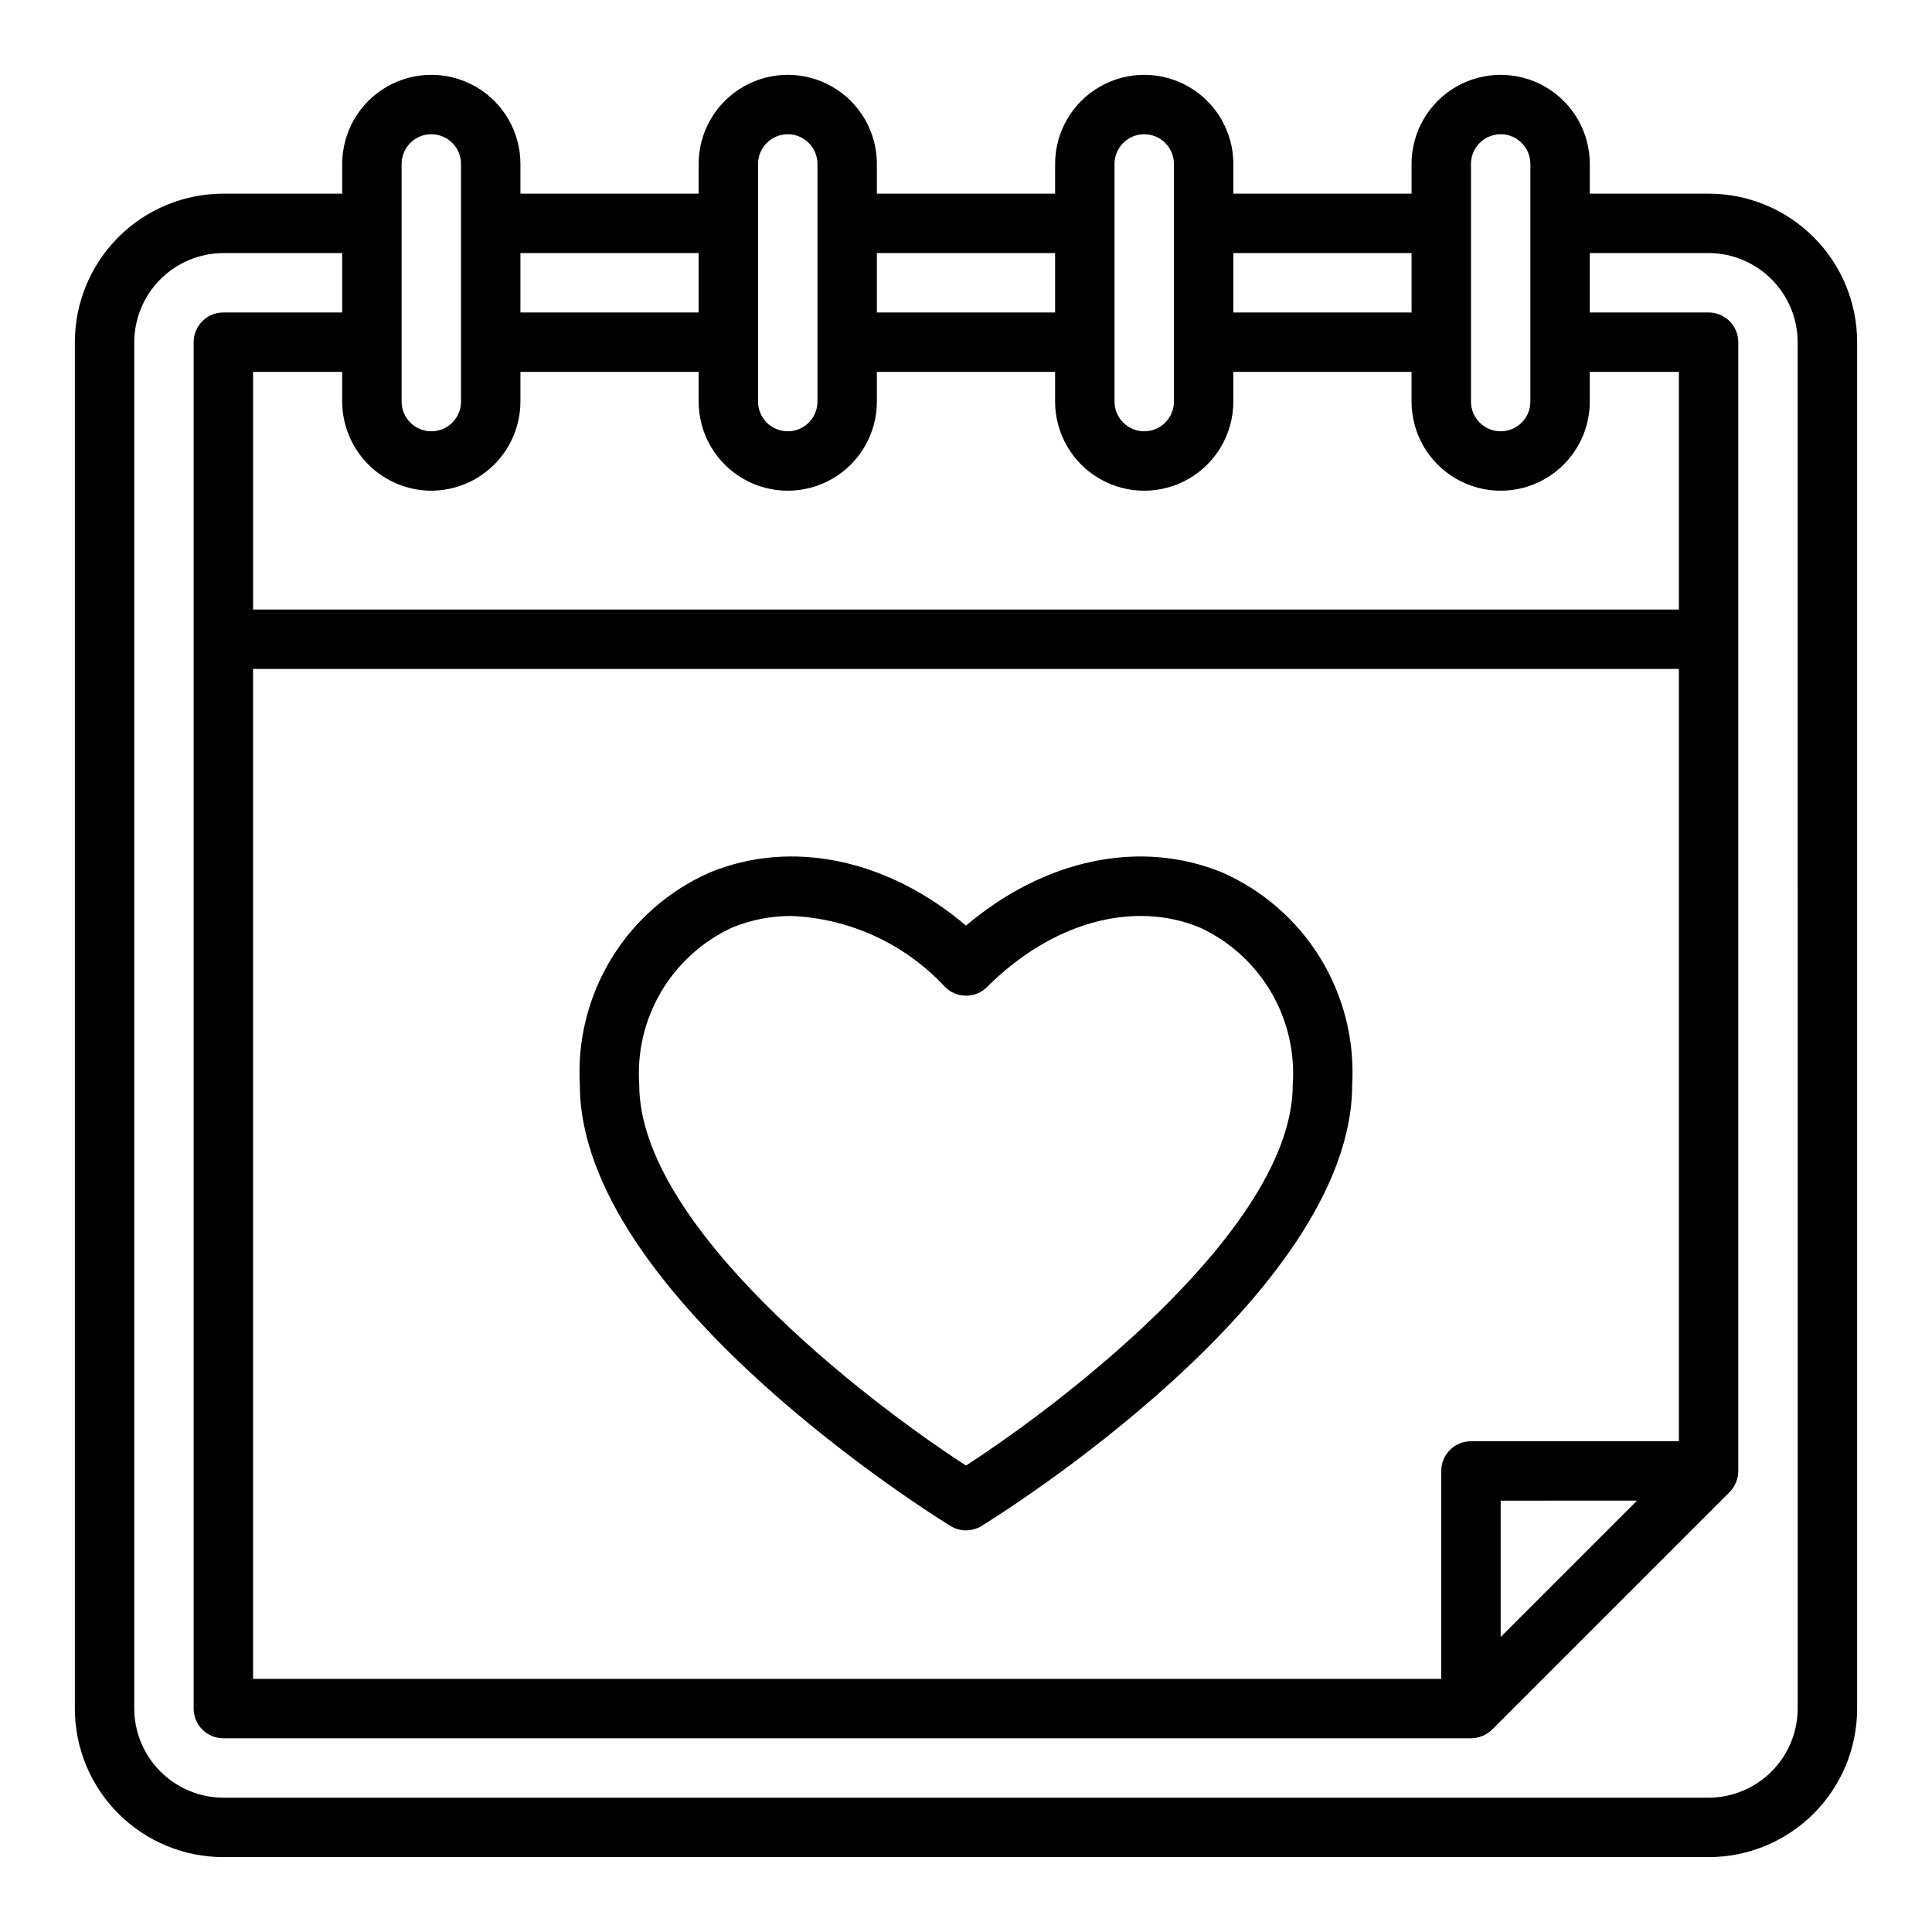
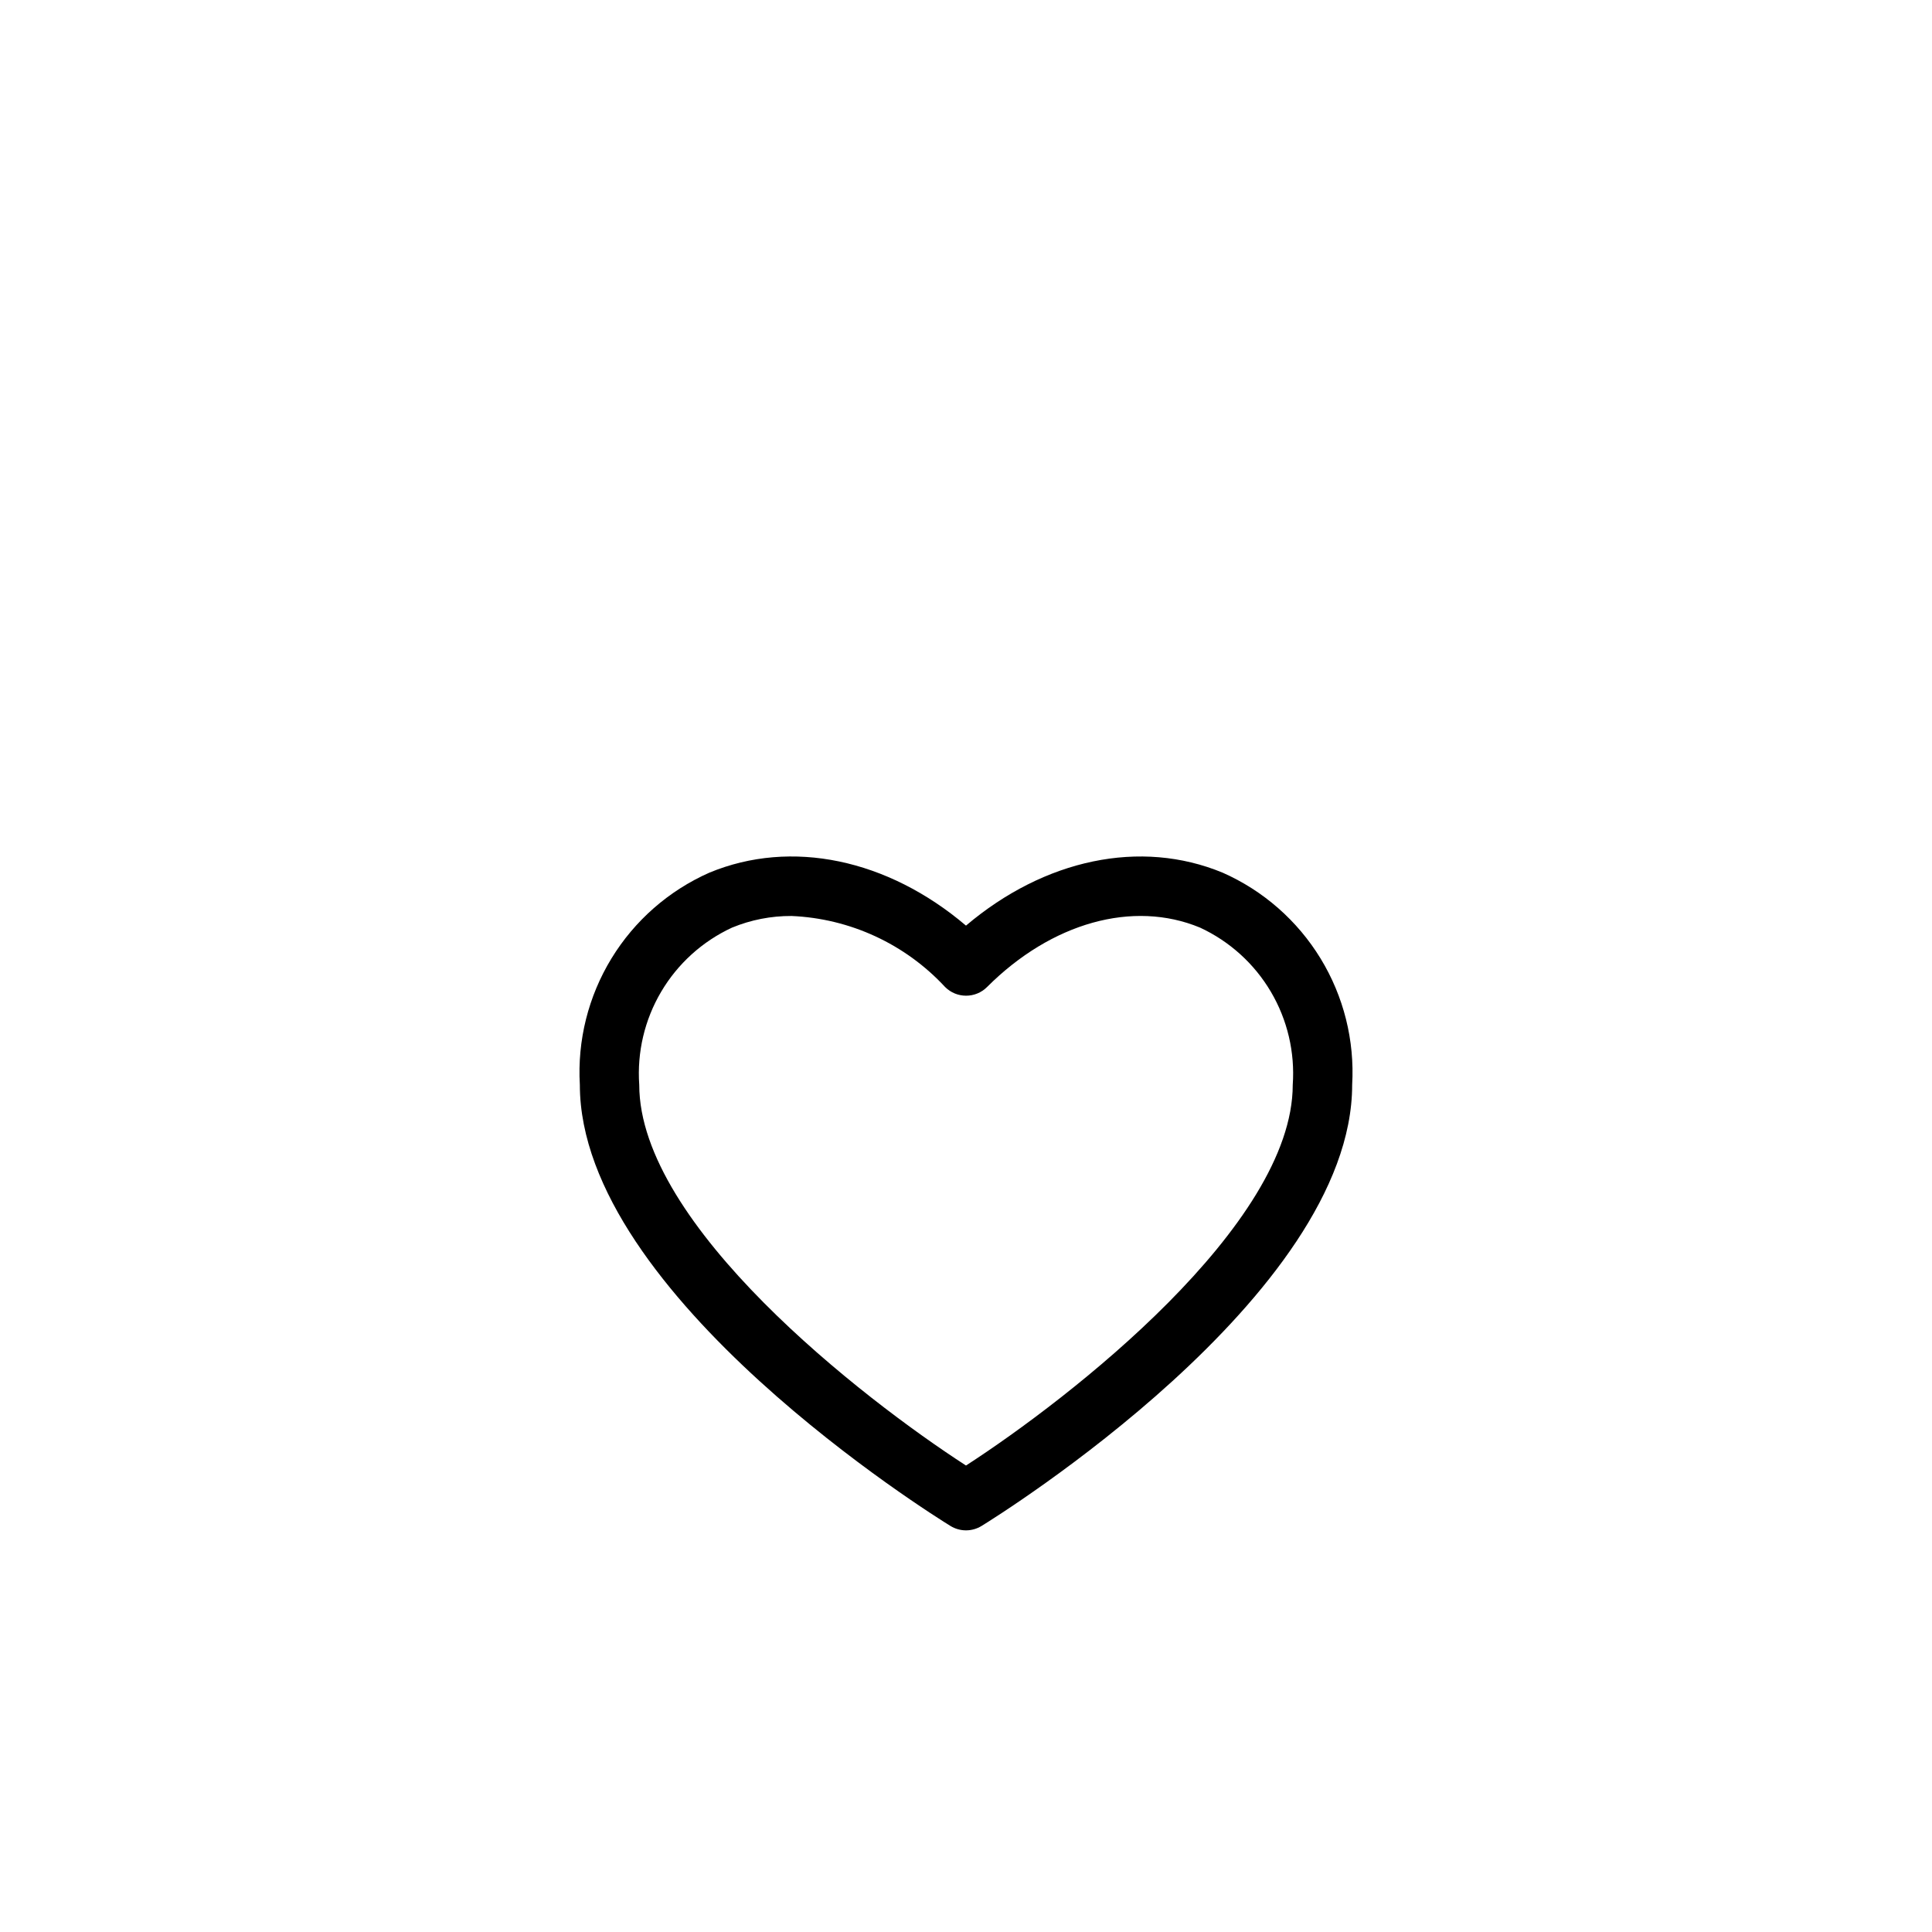
<svg xmlns="http://www.w3.org/2000/svg" fill="#000000" width="800px" height="800px" version="1.1" viewBox="144 144 512 512">
  <g>
    <path d="m468.02 375.27c-21.758-9.012-47.23-3.598-68.023 14.027-20.766-17.633-46.266-23.043-68.023-14.027h0.004c-10.762 4.762-19.812 12.699-25.941 22.742-6.133 10.047-9.055 21.723-8.371 33.473 0 55.891 94.203 114.45 98.219 116.91 2.523 1.551 5.707 1.551 8.234 0 4.012-2.465 98.219-60.984 98.219-116.91 0.68-11.75-2.242-23.426-8.371-33.473-6.133-10.043-15.184-17.98-25.945-22.742zm-68.02 157.11c-27.555-17.824-86.594-63.73-86.594-100.89-0.609-8.621 1.414-17.227 5.809-24.668 4.394-7.441 10.949-13.371 18.793-17 4.992-2.059 10.344-3.102 15.742-3.078 15.52 0.66 30.152 7.426 40.707 18.82 3.074 3.074 8.055 3.074 11.129 0 17.066-17.066 38.684-23.105 56.426-15.742h0.004c7.836 3.633 14.387 9.562 18.777 17.004 4.387 7.445 6.41 16.043 5.797 24.664 0 37.164-59.039 83.07-86.59 100.89z" />
-     <path d="m596.8 195.32h-31.488v-7.871c0-8.438-4.504-16.234-11.809-20.453-7.309-4.219-16.309-4.219-23.617 0-7.309 4.219-11.809 12.016-11.809 20.453v7.871h-47.23v-7.871c0-8.438-4.504-16.234-11.809-20.453-7.309-4.219-16.309-4.219-23.617 0-7.305 4.219-11.809 12.016-11.809 20.453v7.871h-47.23v-7.871c0-8.438-4.5-16.234-11.809-20.453-7.309-4.219-16.309-4.219-23.617 0-7.305 4.219-11.809 12.016-11.809 20.453v7.871h-47.23v-7.871c0-8.438-4.5-16.234-11.809-20.453-7.305-4.219-16.309-4.219-23.617 0-7.305 4.219-11.805 12.016-11.805 20.453v7.871h-31.488c-10.441 0-20.453 4.148-27.832 11.531-7.383 7.379-11.531 17.391-11.531 27.832v362.11c0 10.438 4.148 20.449 11.531 27.832 7.379 7.379 17.391 11.527 27.832 11.527h393.6c10.438 0 20.449-4.148 27.832-11.527 7.379-7.383 11.527-17.395 11.527-27.832v-362.11c0-10.441-4.148-20.453-11.527-27.832-7.383-7.383-17.395-11.531-27.832-11.531zm-62.977-7.871c0-4.348 3.523-7.871 7.871-7.871 4.348 0 7.871 3.523 7.871 7.871v62.977c0 4.348-3.523 7.871-7.871 7.871-4.348 0-7.871-3.523-7.871-7.871zm-62.977 23.617h47.23v15.742h-47.23zm-31.488-23.617c0-4.348 3.523-7.871 7.871-7.871 4.348 0 7.871 3.523 7.871 7.871v62.977c0 4.348-3.523 7.871-7.871 7.871-4.348 0-7.871-3.523-7.871-7.871zm-62.977 23.617h47.23v15.742h-47.23zm-31.488-23.617c0-4.348 3.523-7.871 7.871-7.871s7.871 3.523 7.871 7.871v62.977c0 4.348-3.523 7.871-7.871 7.871s-7.871-3.523-7.871-7.871zm-62.977 23.617h47.23v15.742h-47.23zm-31.488-23.617c0-4.348 3.523-7.871 7.871-7.871 4.348 0 7.875 3.523 7.875 7.871v62.977c0 4.348-3.527 7.871-7.875 7.871-4.348 0-7.871-3.523-7.871-7.871zm7.871 86.594c6.258-0.02 12.254-2.512 16.68-6.938s6.918-10.422 6.938-16.68v-7.871h47.23v7.871c0 8.438 4.504 16.234 11.809 20.453 7.309 4.219 16.309 4.219 23.617 0 7.309-4.219 11.809-12.016 11.809-20.453v-7.871h47.23v7.871c0 8.438 4.504 16.234 11.809 20.453 7.309 4.219 16.309 4.219 23.617 0 7.305-4.219 11.809-12.016 11.809-20.453v-7.871h47.23v7.871c0 8.438 4.5 16.234 11.809 20.453 7.309 4.219 16.309 4.219 23.617 0 7.305-4.219 11.809-12.016 11.809-20.453v-7.871h23.617v62.977h-377.86v-62.977h23.617v7.871c0.016 6.258 2.512 12.254 6.938 16.68 4.422 4.426 10.418 6.918 16.676 6.938zm275.52 251.9c-4.348 0-7.875 3.527-7.875 7.875v55.105l-314.88-0.004v-267.65h377.86v204.67zm44.004 15.742-36.133 36.137v-36.133zm42.586 55.109c-0.016 6.258-2.512 12.25-6.938 16.676-4.426 4.426-10.418 6.922-16.676 6.938h-393.6c-6.258-0.016-12.254-2.512-16.68-6.938-4.426-4.426-6.918-10.418-6.938-16.676v-362.11c0.02-6.258 2.512-12.254 6.938-16.68 4.426-4.426 10.422-6.918 16.68-6.938h31.488v15.742h-31.488c-4.348 0-7.875 3.527-7.875 7.875v362.11c0 2.086 0.832 4.09 2.309 5.566 1.477 1.473 3.477 2.305 5.566 2.305h330.62c2.086-0.016 4.086-0.832 5.586-2.285l62.977-62.977c1.453-1.5 2.269-3.5 2.285-5.586v-299.14c0-2.09-0.832-4.09-2.305-5.566-1.477-1.477-3.481-2.309-5.566-2.309h-31.488v-15.742h31.488c6.258 0.02 12.25 2.512 16.676 6.938 4.426 4.426 6.922 10.422 6.938 16.68z" />
  </g>
</svg>